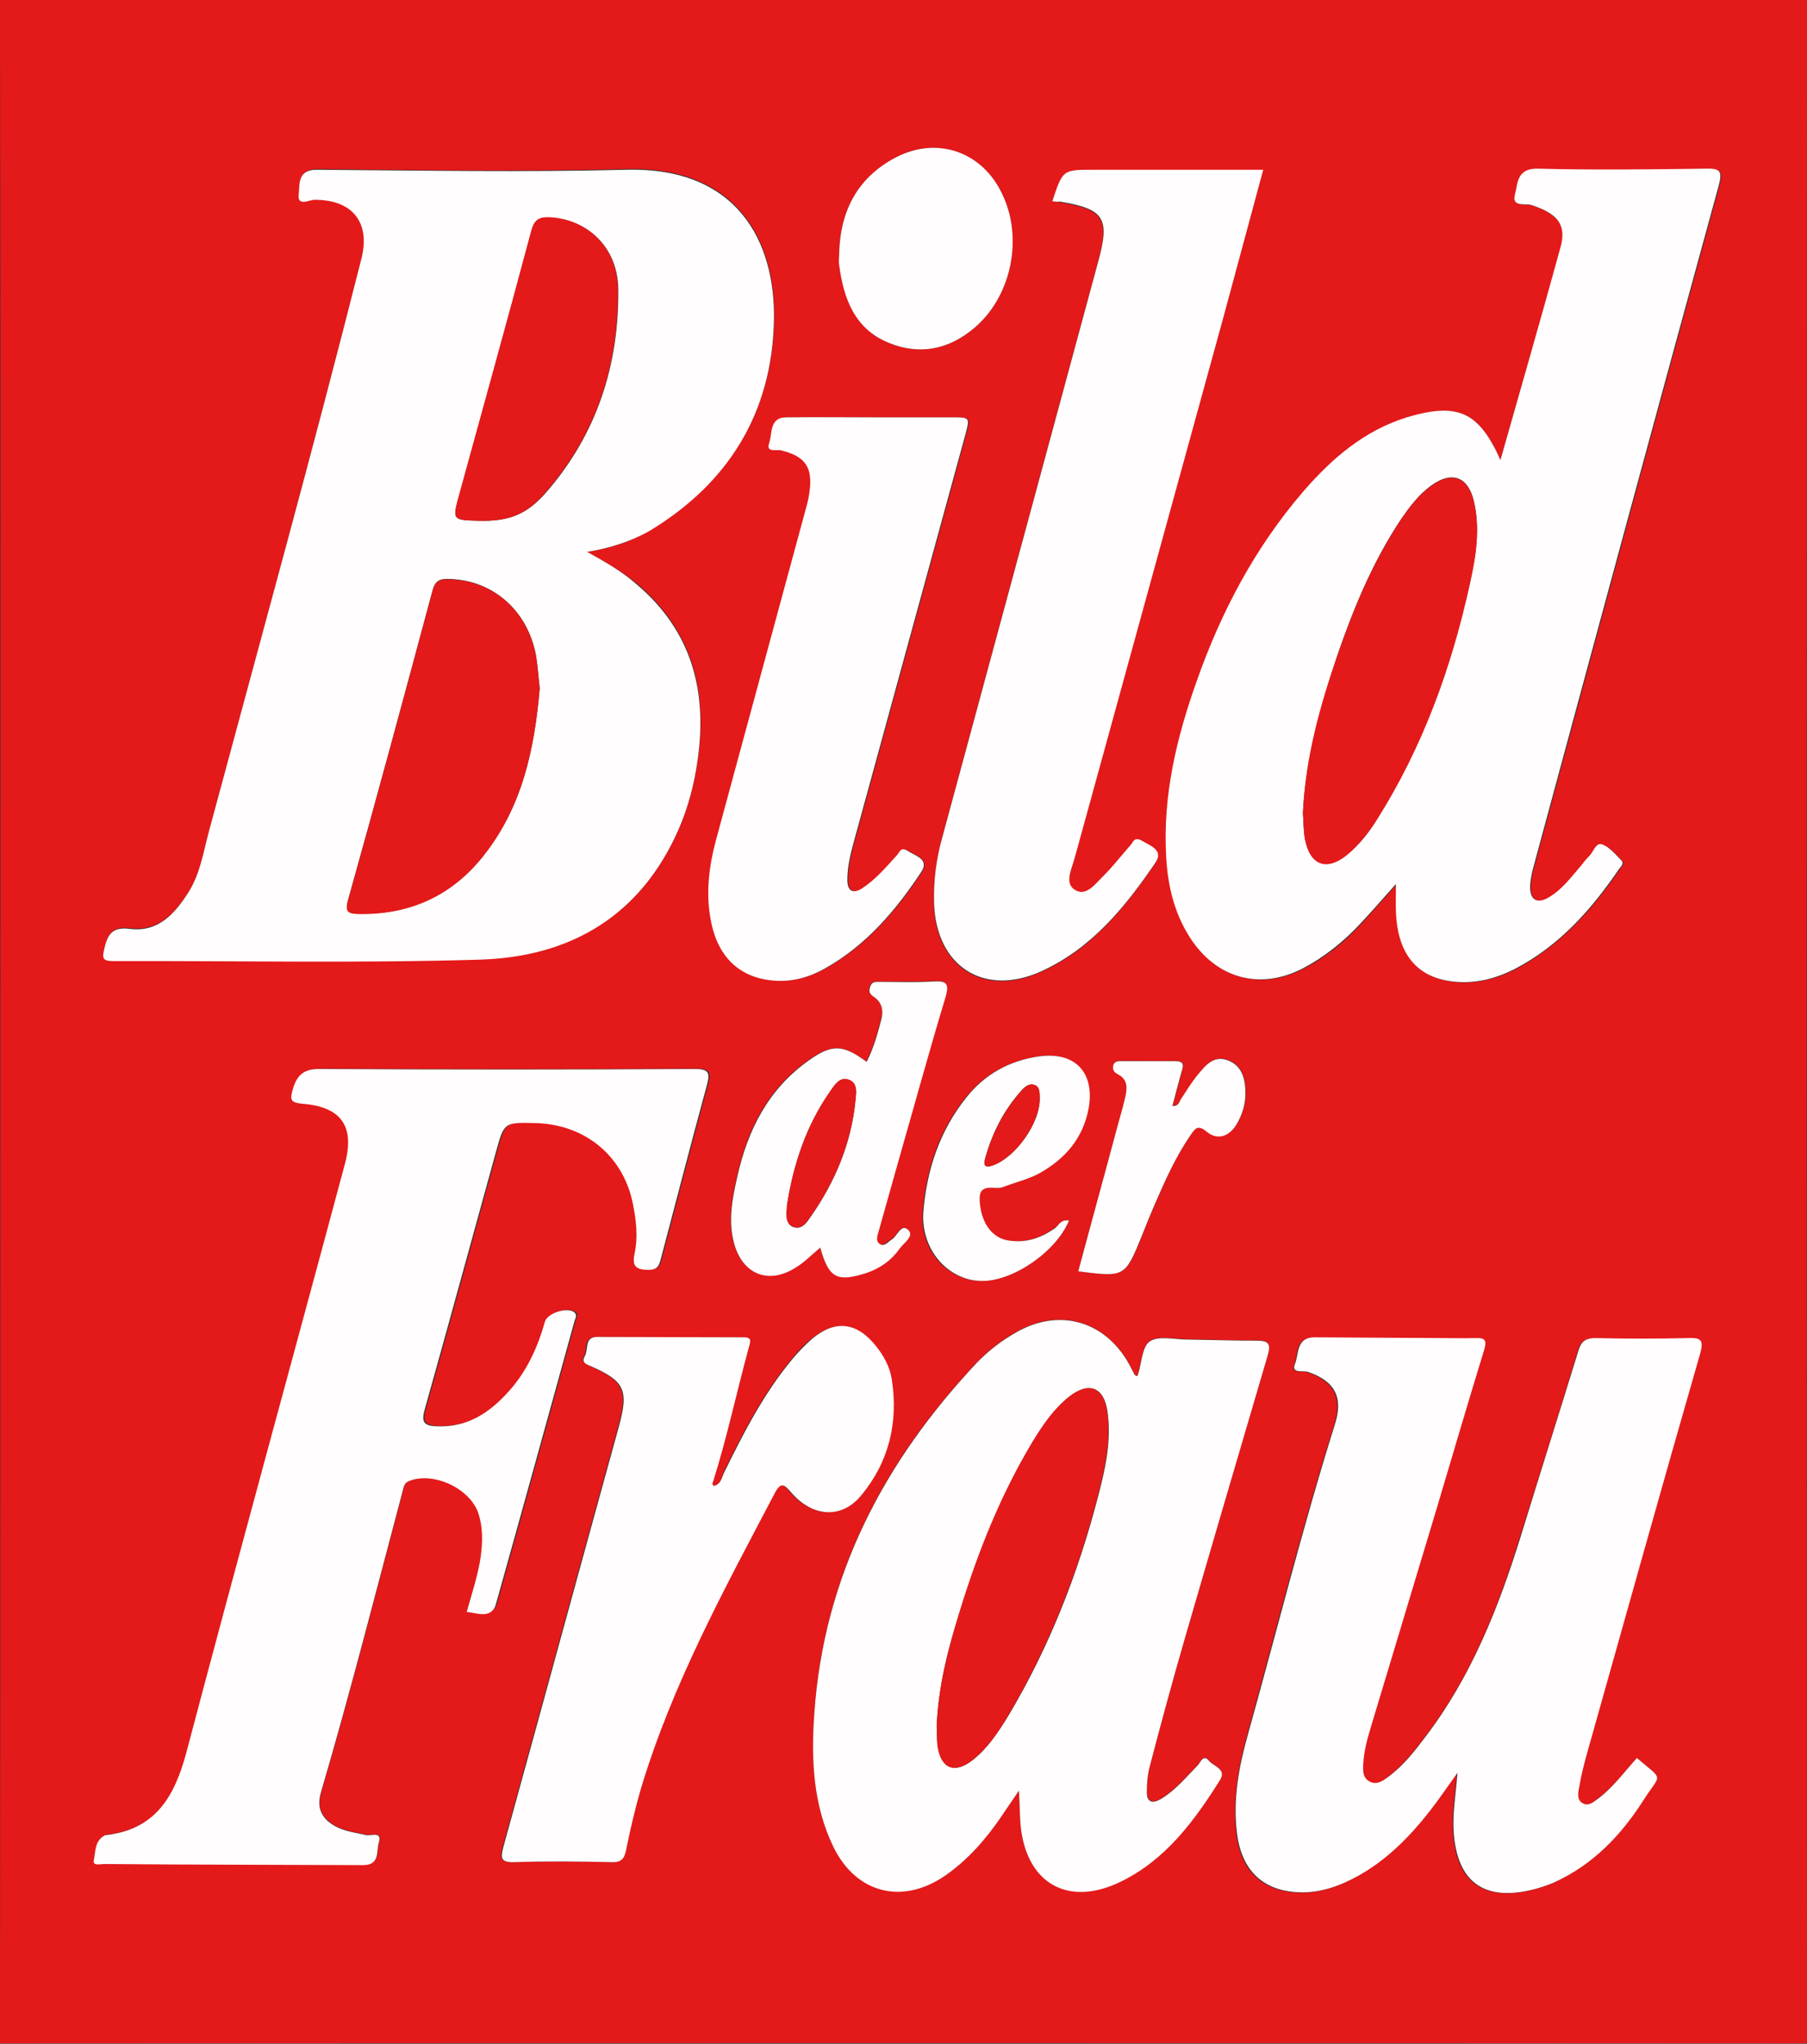
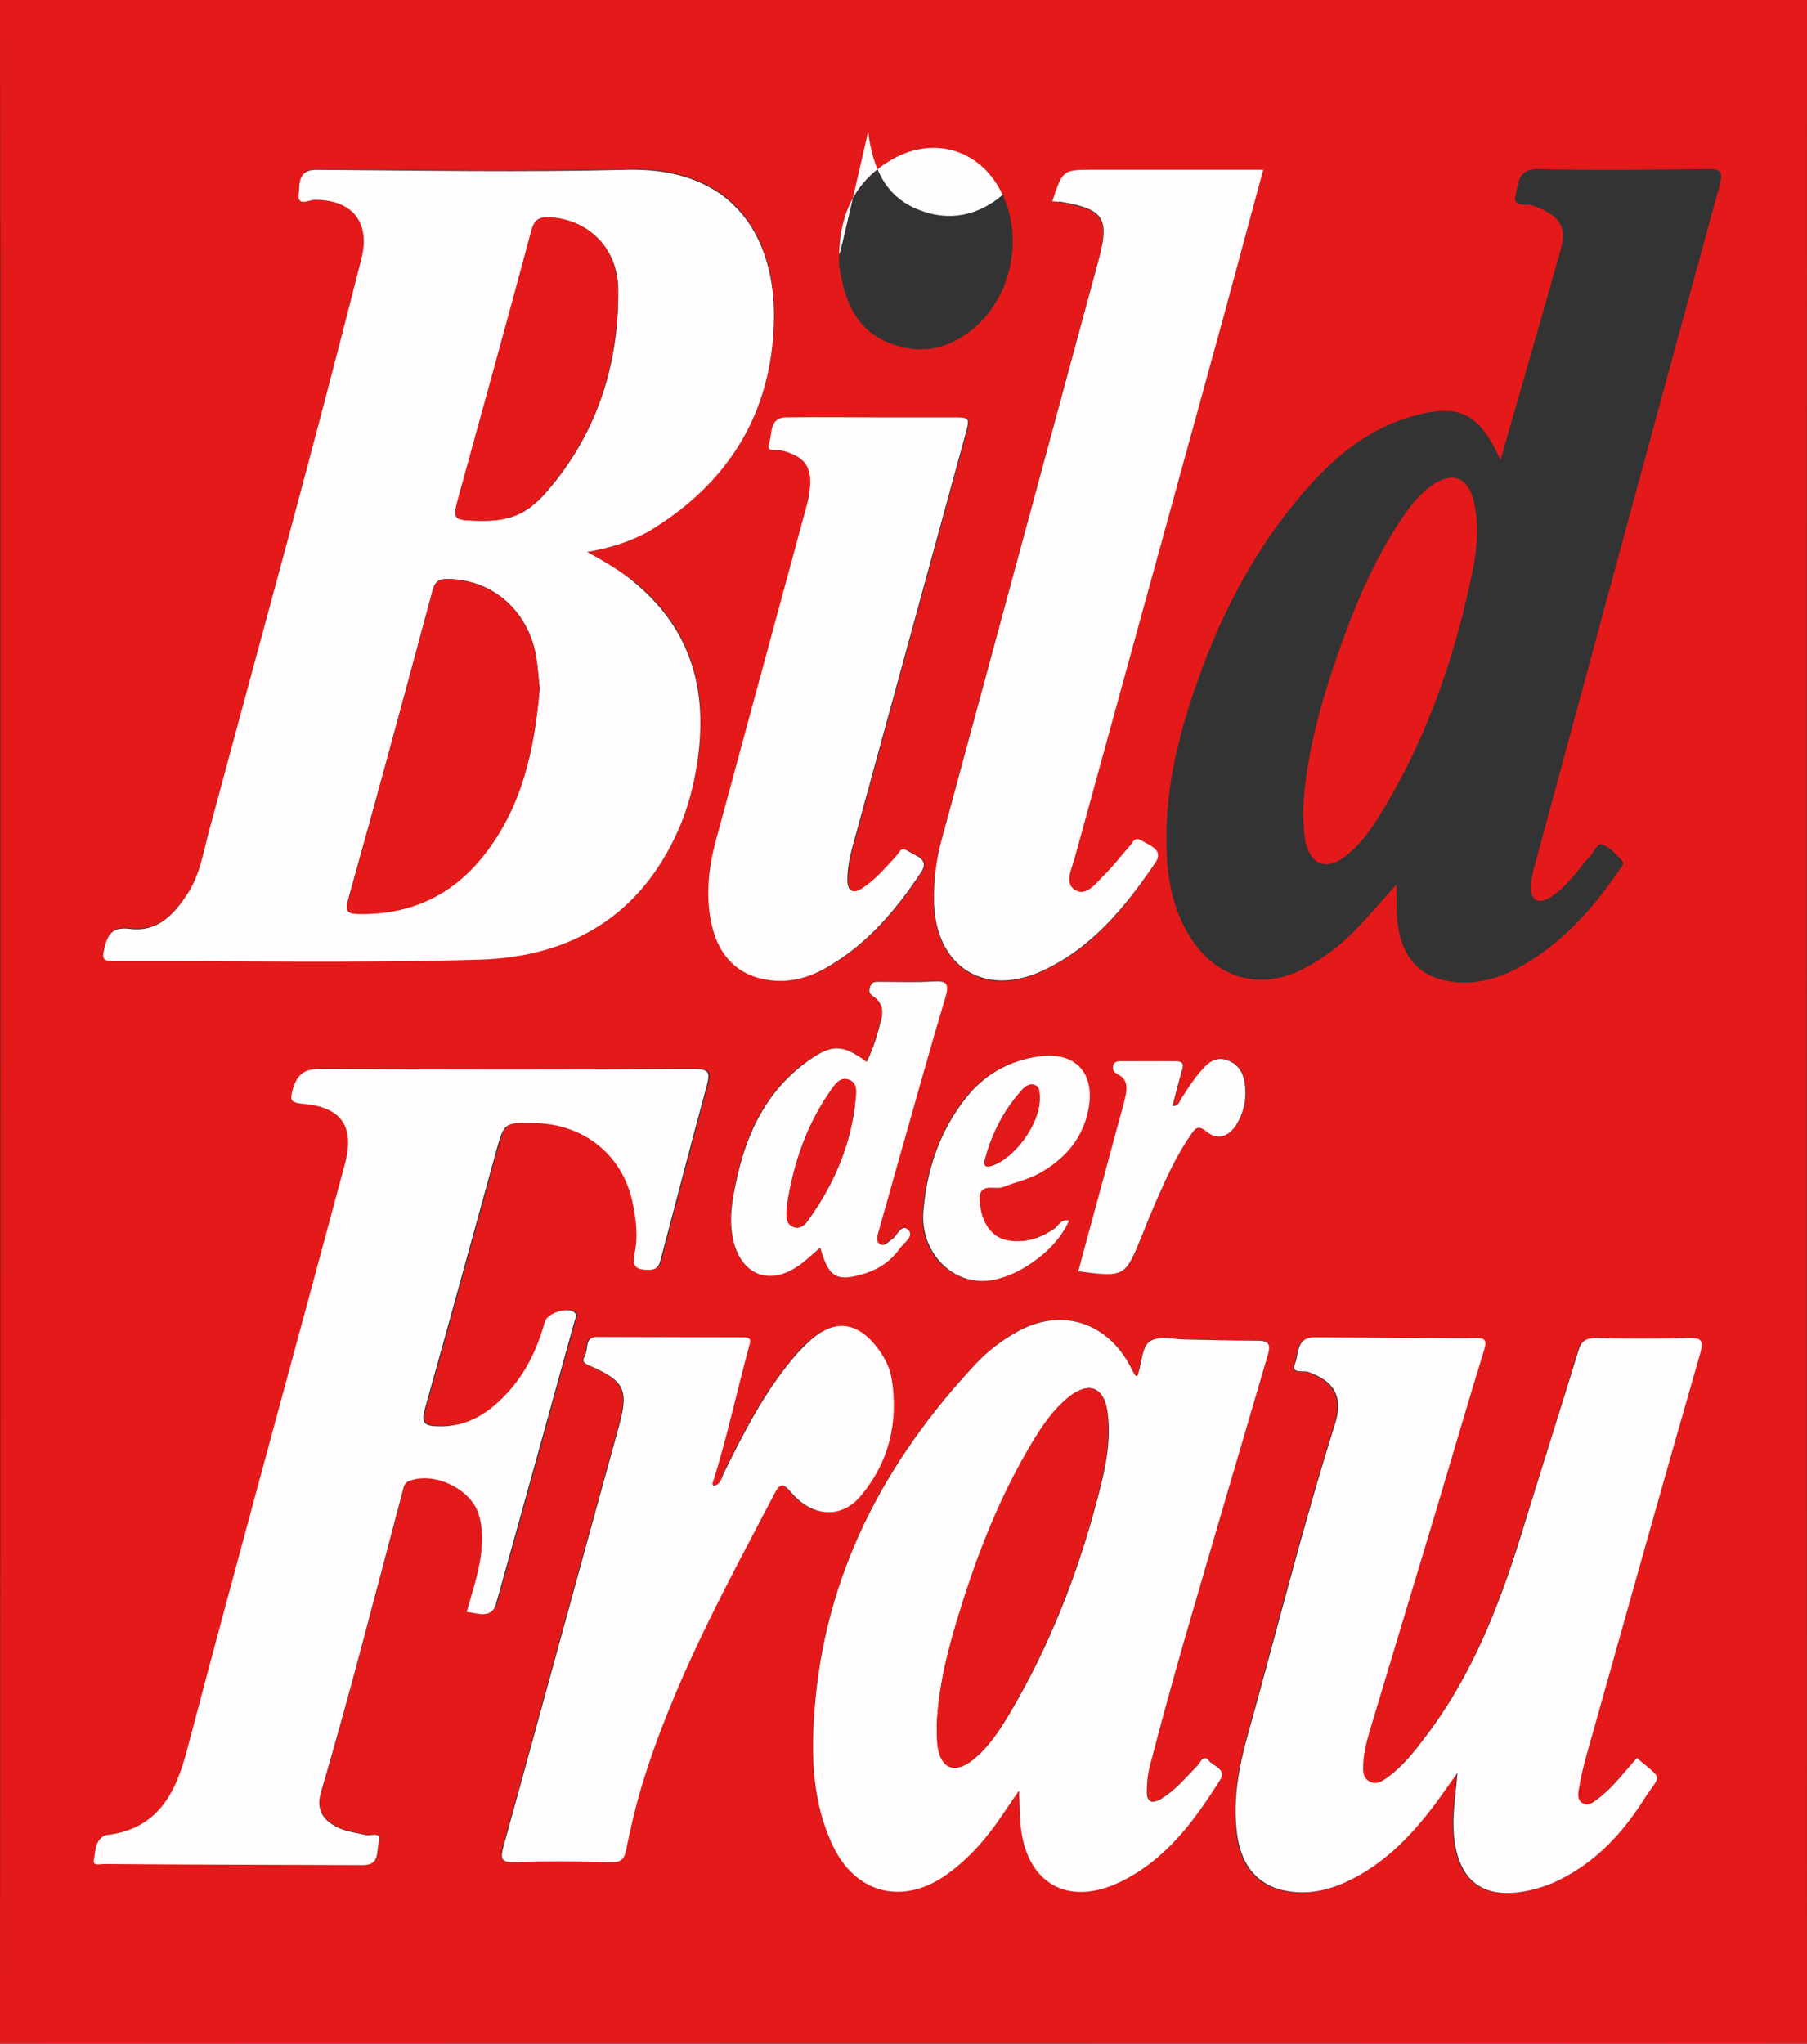
<svg xmlns="http://www.w3.org/2000/svg" version="1.1" id="Ebene_1" x="0px" y="0px" viewBox="0 0 487.5 551.4" style="enable-background:new 0 0 487.5 551.4;" xml:space="preserve">
  <rect x="0" y="0" width="487.5" height="551.4" fill="#333333" stroke="none" />
  <style type="text/css">
	.st0{fill:#E4191A;}
	.st1{fill:#FFFDFD;}
</style>
  <g>
    <g>
      <path class="st0" d="M487.5,0c0,0,0,3.3,0,5.6c-0.1,180-0.1,360.1,0,540.1c0,2.4,0,5.6,0,5.6s-3.5,0-5.5,0    c-158.8-0.1-317.7-0.1-476.5,0c-2.5,0-5.5,0-5.5,0s0-3.7,0-5.6c0.1-90.1,0.1-180.2,0.1-270.3S0.2,95.3,0,5.2C0,3.2,0,0,0,0     M158.4,148.9c6.1-0.9,11.8-2.7,17-5.9c21.3-12.9,33-31.9,33.5-56.8c0.4-21-9.7-41.4-39.9-40.6c-27.8,0.7-55.5,0.3-83.3,0    c-5.4,0-4.7,3.9-5,6.5c-0.4,3.6,2.9,1.6,4.3,1.6c10.1,0,15.1,6,12.6,15.9c-13.1,51.5-27.2,102.7-41,154c-1.6,5.8-2.4,11.8-5.7,17    c-3.7,5.7-8.1,10.8-15.8,9.8c-4.8-0.6-6,1.6-6.9,5.5c-0.6,2.5-0.3,3.2,2.4,3.2c33.1-0.1,66.2,0.6,99.2-0.4    c24.4-0.7,43.3-11.9,53.4-35.2c2.6-5.9,4.1-12.2,5.1-18.6c2.7-18.7-1.6-34.9-16.5-47.5C167.7,154.1,163.1,151.5,158.4,148.9z     M404.8,124.1c-5.9-13.1-11.5-15.6-25.1-11.4c-11.5,3.6-20.2,11.1-27.9,20c-13.1,15.1-22.2,32.5-28.8,51.3    c-5.4,15.2-9.1,30.7-8.2,47c0.4,7.8,2.1,15.3,6.4,22c7.1,11.1,18.9,14.4,30.6,8.3c5.8-3,10.8-7,15.2-11.8c3.1-3.3,6-6.7,9.8-10.9    c0,3.1-0.1,5.3,0,7.6c0.4,10.4,5,16.8,13.4,18.4c6.6,1.3,12.8-0.1,18.7-3.1c12-6.3,20.7-16.1,28.2-27.1c0.5-0.7,1.3-1.5,0.5-2.2    c-1.6-1.6-3.2-3.6-5.2-4.3c-1.6-0.6-2.3,2-3.5,3.2c-0.8,0.8-1.5,1.7-2.2,2.6c-2.6,3.1-5,6.3-8.5,8.4c-3.2,2-5.3,0.8-5.2-2.9    c0.1-2.1,0.6-4.2,1.2-6.3c16.5-60.9,33-121.9,49.7-182.8c1-3.8,0.4-4.6-3.4-4.5c-15.2,0.2-30.4,0.4-45.5,0c-5.7-0.1-5.3,4.1-6.1,7    c-1,3.5,2.8,2.3,4.4,2.8c7,2.4,9.5,5.4,7.9,11.4C415.9,85.7,410.4,104.6,404.8,124.1z M125.9,434.9c3.2-1.5,6.9,2.2,8.3-2.6    c7.1-25.3,14.1-50.6,21.1-76c0.2-0.8,0.9-1.6,0-2.3c-1.8-1.6-7.3,0.1-8,2.5c-2,6.8-4.8,13.2-9.5,18.5c-5.2,5.8-11.2,10.1-19.7,9.7    c-3.7-0.2-4.1-1.4-3.2-4.6c6.5-23.1,12.8-46.2,19.2-69.4c2.2-8,2.2-8,10.6-7.8c13.2,0.3,23.5,8.6,26.2,21.1    c1,4.6,1.6,9.4,0.6,14.1c-0.7,3.4,0.3,4.4,3.8,4.4c2.8,0,2.9-1.6,3.4-3.4c4.1-15.5,8.1-31,12.3-46.4c0.9-3.4,0.6-4.4-3.4-4.4    c-33.5,0.2-67,0.2-100.5,0c-4.2,0-6.4,1-7.7,5.1c-1,3.1-1,4,2.7,4.3c10.4,0.9,13.9,6.2,11.2,16.4C78.9,367.1,64.4,420,50.3,473    c-3.1,11.9-8.4,20.6-21.6,22c-0.1,0-0.3,0-0.4,0.1c-2.7,1.4-2.4,4.4-2.9,6.7c-0.3,1.6,1.7,1,2.7,1c23.3,0.1,46.7,0.1,70,0.3    c4.6,0,3.5-3.9,4.2-6.1c1-3.2-2.2-1.7-3.4-2c-2.6-0.6-5.3-0.9-7.8-2.1c-4.2-2.1-5.7-5-4.4-9.5c7.9-26.9,14.8-54,22-81.1    c0.3-1.1,0.3-2.2,1.7-2.8c6.6-2.7,16.6,2,18.8,8.8c1.2,3.8,1.2,7.6,0.6,11.5C129,424.7,127.5,429.3,125.9,434.9z M274.9,483.1    c0.2,3.6,0.2,6.2,0.4,8.9c1.4,16,12.8,22.6,27.2,15.5c12.1-5.9,19.7-16.3,26.6-27.3c1.9-3-1.7-3.7-2.9-5.2c-1.7-2-2.3,0.4-3.1,1.2    c-3.1,3.2-5.9,6.6-9.8,9c-2.4,1.5-3.9,0.9-3.9-2c0-2.3,0.2-4.6,0.8-6.8c3-11.5,6.1-22.9,9.4-34.3c7.4-25.5,14.8-51,22.4-76.5    c0.9-3.1,0.3-4-2.9-4c-6.3,0.1-12.6-0.2-18.9-0.3c-3.4,0-7.6-1.1-10,0.5c-2.1,1.4-2.3,5.9-3.2,9c-0.1,0.4-0.2,0.5-0.9,0    c-0.5-0.9-1.1-2.2-1.8-3.4c-6.6-11.3-18.9-14.6-30.2-8c-3.9,2.2-7.4,4.9-10.5,8.1c-25.1,26.6-41.3,57.4-43.9,94.5    c-0.9,12.3-0.4,24.7,5.1,36.1c6.1,12.6,18.5,15.8,30.1,7.9c6.2-4.2,11.1-9.9,15.3-16.1C271.6,487.9,273,485.9,274.9,483.1z     M441.6,474.3c-3.4,3.8-6.5,7.9-10.7,11.1c-1.1,0.9-2.5,2-3.9,1.3c-1.7-0.8-1.4-2.7-1.2-4.2c0.5-3,1.2-5.9,2-8.8    c10.2-36.2,20.3-72.3,30.7-108.5c1.1-3.7,0.1-4.2-3.3-4.1c-8.3,0.2-16.6,0.2-24.9,0c-2.7-0.1-3.9,0.8-4.7,3.5    c-5,16.7-10.3,33.3-15.5,49.9c-5.9,19.2-13.2,37.8-25.6,54c-3,4-6.1,7.9-10.2,11c-1.5,1.1-3.1,2.4-5.1,1.2c-1.9-1.1-1.7-3.2-1.6-5    c0.2-3.2,1-6.2,1.9-9.2c6-19.7,11.9-39.4,17.8-59.1c4.3-14.4,8.5-28.8,12.9-43.1c0.8-2.6,0.2-3.3-2.4-3.2c-3.1,0.2-6.3,0-9.5,0    c-11.3,0-22.6-0.1-33.9-0.2c-5,0-4.2,4.4-5.2,7.1c-1.1,2.8,2.2,1.8,3.4,2.2c7.3,2.5,9.6,6.8,7.3,14.3    c-8.7,27.7-15.8,55.8-23.5,83.8c-2.4,8.6-3.9,17.3-2.9,26.3c1.1,9.2,5.9,14.6,14.2,15.8c6,0.9,11.7-0.7,17-3.4    c9.7-5,16.8-12.7,23.1-21.3c1.5-2.1,3-4.2,5.2-7.3c-0.5,6.3-1.4,11.2-1,16.3c1,12.9,7.9,18.1,20.5,15.4c2.2-0.5,4.4-1.2,6.5-2.1    c10.5-4.8,18.2-12.8,24.3-22.4C448.1,478.3,449,480.6,441.6,474.3z M283.9,54.3c0.9,0.1,1.4,0.2,2,0.3    c11.9,1.9,13.5,4.4,10.3,16.1c-14,51.7-28,103.4-42,155.1c-1.6,6-2.5,12-2.3,18.2c0.6,16.8,13.4,25.2,28.8,18.3    c13.7-6.1,22.9-17.4,31-29.5c2.2-3.2-1.7-4.5-3.6-5.7c-2.2-1.2-2.3,0.2-3.2,1.1c-2.4,2.7-4.5,5.6-7.1,8.1    c-2.2,2.1-4.7,5.8-7.7,4.1c-3.2-1.8-1.1-5.7-0.3-8.6c13.3-48.6,26.7-97.2,40.1-145.8c3.6-13.2,7.2-26.4,10.8-40    c-15.6,0-30.7,0-45.9,0C286.8,45.8,286.8,45.8,283.9,54.3z M192.5,400.9c-0.2-0.4-0.5-0.7-0.4-0.9c3.8-12,6.4-24.3,9.7-36.4    c0.4-1.4,1.2-2.8-1.4-2.8c-13.2,0-26.3-0.1-39.5-0.1c-3.6,0-2.4,3.3-3.3,5.1c-0.9,1.5,0,2,1.4,2.7c9.4,4.1,10.5,6.6,7.7,16.6    c-10.4,37.7-20.7,75.5-31.1,113.2c-0.8,3.1-0.7,4.2,3,4.1c8.7-0.3,17.5-0.2,26.2,0c2.6,0.1,3.4-0.8,3.9-3.2    c1.2-5.6,2.4-11.2,4-16.6c8.5-28.2,22.6-53.9,36.2-79.9c1.7-3.2,2.7-2,4.4,0c5.8,6.6,13.6,7.2,18.8,0.8c7.5-9,10.1-19.7,8.3-31.3    c-0.5-3.4-2.2-6.5-4.4-9.2c-5.1-6.3-10.9-6.9-17.1-1.8c-1.9,1.5-3.6,3.3-5.1,5.2c-7.8,9.3-13.3,20-18.6,30.8    C194.7,398.5,194.6,400.5,192.5,400.9z M235.9,112.6c-7.9,0-15.7-0.1-23.6,0c-4.6,0.1-3.7,4.5-4.6,7c-1,2.6,2,1.6,3.2,1.9    c6.5,1.6,8.6,4.5,7.7,11.1c-0.3,1.8-0.8,3.6-1.2,5.4c-8,29.5-16,59-24,88.5c-2,7.4-2.9,14.9-1.3,22.5c2,9.5,7.9,15,17.3,15.6    c4.8,0.3,9.4-1.1,13.5-3.4c11-6.2,19-15.6,25.8-25.9c2.3-3.5-1.6-4.5-3.4-5.6c-2-1.3-2.3,0.1-3.1,1c-2.9,3.2-5.7,6.5-9.3,8.9    c-2.4,1.6-4.1,1-4.1-2.2c0-3.5,0.8-6.8,1.7-10.1c10-36.6,20.1-73.3,30.1-109.9c1.3-4.8,1.3-4.8-3.5-4.8    C249.9,112.6,242.9,112.6,235.9,112.6z M221.3,336.6c2.4,8.3,4.5,9.4,12.5,6.7c3.7-1.2,6.6-3.4,8.8-6.5c1.1-1.6,4.1-3.4,2.3-5.1    c-1.9-1.8-2.8,1.7-4.4,2.6c-1.1,0.6-2.1,2.1-3.3,1.2c-1.2-0.8-0.5-2.4-0.2-3.6c1.7-6.1,3.4-12.1,5.1-18.1c4.3-15,8.4-30,12.9-44.9    c1.1-3.7,0.1-4.4-3.3-4.2c-4.9,0.2-9.7,0.1-14.6,0.1c-1,0-1.9-0.1-2.4,1.2c-0.5,1.3-0.3,2,0.9,2.8c2.1,1.4,2.8,3.6,2.1,6    c-1,4-2.1,7.9-4,11.6c-6.3-4.7-9.2-4.8-15.6-0.4c-10.9,7.7-16.5,18.7-19.3,31.4c-1.3,5.8-2.5,11.8-0.9,17.8    c2.3,8.6,9.4,11.5,16.8,6.6C217,340.5,218.9,338.5,221.3,336.6z M226.4,68.2c0,1.1-0.1,2.3,0,3.4c1.3,9,4.2,17.2,13.4,20.9    c8.3,3.4,16.1,1.8,22.9-3.9c10.1-8.5,13.4-24.1,7.8-36c-5.6-12-18.4-16.2-29.8-9.6C231,48.5,226.7,57.3,226.4,68.2z M288.4,329.3    c-2.1-0.4-2.8,1.3-3.9,2c-3.8,2.7-7.8,4.1-12.5,3.4c-4.6-0.7-7.6-5-7.9-10.8c-0.3-5.2,4.1-2.8,6.2-3.6c3.3-1.3,6.8-2.1,10-3.8    c7-3.9,11.8-9.4,13.2-17.5c1.7-9.6-3.7-15.4-13.3-14c-8,1.1-14.6,4.8-19.7,11.1c-7.2,9-10.7,19.6-11.6,30.9    c-0.8,10.1,6.5,18.4,15.6,18.6C273.1,345.8,284.9,337.8,288.4,329.3z M290.9,343c12.7,1.6,12.7,1.6,17.3-9.8    c1.1-2.8,2.2-5.6,3.4-8.3c2.8-6.4,5.5-12.8,9.6-18.6c1.2-1.7,1.8-3.2,4.4-1.1c2.9,2.4,5.9,1.4,8-1.8c1.6-2.6,2.5-5.5,2.5-8.5    c0-3.7-0.8-7.3-4.7-8.9c-3.9-1.5-6.1,1.4-8.2,3.9c-1.7,2.1-3.1,4.5-4.6,6.7c-0.5,0.7-0.6,1.8-2.2,1.7c0.9-3.4,1.7-6.5,2.6-9.7    c0.5-1.6,0.1-2.4-1.7-2.4c-4.9,0.1-9.7,0-14.6,0c-1,0-2.1-0.1-2.3,1.3c-0.2,1.2,0.4,1.8,1.4,2.3c2.6,1.4,2.4,3.7,1.9,6    c-0.6,2.6-1.4,5.2-2.1,7.9C298,316.8,294.4,329.9,290.9,343z" />
      <path class="st1" d="M158.4,148.9c4.7,2.6,9.3,5.2,13.3,8.7c14.9,12.6,19.2,28.8,16.5,47.5c-0.9,6.4-2.5,12.6-5.1,18.6    c-10.2,23.3-29,34.4-53.4,35.2c-33,1-66.1,0.3-99.2,0.4c-2.7,0-3-0.7-2.4-3.2c0.9-3.9,2.1-6.1,6.9-5.5c7.6,1,12.1-4,15.8-9.8    c3.3-5.2,4.1-11.2,5.7-17c13.8-51.3,28-102.5,41-154c2.5-9.9-2.5-15.9-12.6-15.9c-1.5,0-4.8,2-4.3-1.6c0.3-2.6-0.4-6.6,5-6.5    c27.8,0.2,55.6,0.7,83.3,0c30.2-0.8,40.3,19.6,39.9,40.6c-0.5,24.9-12.2,43.9-33.5,56.8C170.2,146.1,164.5,147.9,158.4,148.9z     M145.6,185.7c-0.3-2.6-0.5-5.8-1-8.9c-2.3-12.2-11.7-20.3-23.4-20.6c-2.5-0.1-3.8,0.4-4.5,3.1c-7.5,27.9-15,55.7-22.8,83.5    c-0.9,3.2,0.1,3.7,2.7,3.7c14,0.3,25.4-4.9,34-15.9C140.8,217.7,144.2,202.3,145.6,185.7z M129,140.5c7.9,0.2,12.9-1.4,18.3-7.6    c13.7-15.7,19.7-34.4,19.5-54.8c-0.1-11.4-8.3-18.9-18.5-19.4c-3-0.1-4.1,0.7-4.9,3.7c-6.4,23.7-12.9,47.4-19.4,71    C122,140.3,122,140.3,129,140.5z" />
-       <path class="st1" d="M404.8,124.1c5.5-19.4,11-38.4,16.2-57.4c1.7-6.1-0.8-9.1-7.9-11.4c-1.6-0.5-5.3,0.7-4.4-2.8    c0.8-2.9,0.4-7.1,6.1-7c15.2,0.4,30.4,0.2,45.5,0c3.8-0.1,4.4,0.7,3.4,4.5c-16.7,60.9-33.2,121.8-49.7,182.8    c-0.6,2.1-1.1,4.2-1.2,6.3c-0.1,3.8,2,4.9,5.2,2.9c3.5-2.1,5.9-5.4,8.5-8.4c0.7-0.9,1.4-1.8,2.2-2.6c1.2-1.1,1.8-3.8,3.5-3.2    c2,0.7,3.6,2.7,5.2,4.3c0.8,0.8,0,1.6-0.5,2.2c-7.5,11-16.1,20.8-28.2,27.1c-5.9,3-12.1,4.4-18.7,3.1c-8.5-1.7-13-8-13.4-18.4    c-0.1-2.2,0-4.4,0-7.6c-3.7,4.2-6.7,7.6-9.8,10.9c-4.4,4.7-9.5,8.8-15.2,11.8c-11.7,6.1-23.5,2.8-30.6-8.3c-4.3-6.7-6-14.2-6.4-22    c-0.9-16.3,2.8-31.8,8.2-47c6.6-18.8,15.8-36.2,28.8-51.3c7.7-8.9,16.4-16.4,27.9-20C393.3,108.5,398.9,111,404.8,124.1z     M351.5,219.4c0.2,2,0.1,4.6,0.6,7.1c1.4,7,5.9,8.5,11.4,4c3.3-2.7,5.8-5.9,8-9.5c12.3-19.6,20-41,25-63.4    c1.6-7.4,2.9-15,1.1-22.5c-1.6-6.6-6-8.1-11.5-4.1c-3.3,2.4-5.7,5.6-8,8.9c-7.5,11.2-12.7,23.6-17.1,36.3    C356.3,190.2,352.3,204.1,351.5,219.4z" />
      <path class="st1" d="M125.9,434.9c1.6-5.6,3.1-10.2,3.8-15c0.5-3.9,0.6-7.7-0.6-11.5c-2.2-6.8-12.2-11.5-18.8-8.8    c-1.3,0.5-1.4,1.7-1.7,2.8c-7.2,27.1-14.1,54.2-22,81.1c-1.3,4.4,0.2,7.4,4.4,9.5c2.5,1.2,5.2,1.5,7.8,2.1c1.2,0.3,4.4-1.2,3.4,2    c-0.7,2.2,0.4,6.1-4.2,6.1c-23.3-0.1-46.7-0.1-70-0.3c-1,0-3,0.6-2.7-1c0.5-2.3,0.2-5.2,2.9-6.7c0.1-0.1,0.3-0.1,0.4-0.1    c13.2-1.5,18.4-10.2,21.6-22c14-53,28.6-105.9,42.8-158.9c2.8-10.2-0.8-15.5-11.2-16.4c-3.7-0.3-3.6-1.2-2.7-4.3    c1.3-4.1,3.5-5.2,7.7-5.1c33.5,0.2,67,0.2,100.5,0c4,0,4.3,1,3.4,4.4c-4.2,15.4-8.2,30.9-12.3,46.4c-0.5,1.7-0.6,3.4-3.4,3.4    c-3.5,0-4.5-1-3.8-4.4c1-4.7,0.4-9.4-0.6-14.1c-2.8-12.6-13.1-20.8-26.2-21.1c-8.4-0.2-8.4-0.2-10.6,7.8    c-6.4,23.1-12.7,46.3-19.2,69.4c-0.9,3.2-0.5,4.5,3.2,4.6c8.4,0.4,14.5-3.8,19.7-9.7c4.7-5.3,7.6-11.7,9.5-18.5    c0.7-2.4,6.2-4.1,8-2.5c0.8,0.8,0.2,1.6,0,2.3c-7,25.3-14,50.7-21.1,76C132.8,437.1,128.6,435.1,125.9,434.9z" />
      <path class="st1" d="M274.9,483.1c-1.9,2.8-3.3,4.8-4.7,6.9c-4.2,6.2-9.1,11.8-15.3,16.1c-11.6,7.9-24,4.7-30.1-7.9    c-5.5-11.4-6-23.8-5.1-36.1c2.6-37,18.8-67.8,43.9-94.5c3.1-3.2,6.6-5.9,10.5-8.1c11.4-6.6,23.6-3.3,30.2,8    c0.7,1.2,1.3,2.5,1.8,3.4c0.6,0.5,0.8,0.4,0.9,0c1-3.1,1.1-7.6,3.2-9c2.4-1.6,6.6-0.5,10-0.5c6.3,0.1,12.6,0.3,18.9,0.3    c3.2,0,3.8,0.9,2.9,4c-7.5,25.5-15,51-22.4,76.5c-3.3,11.4-6.4,22.8-9.4,34.3c-0.6,2.2-0.8,4.5-0.8,6.8c-0.1,2.9,1.4,3.5,3.9,2    c3.8-2.3,6.7-5.8,9.8-9c0.8-0.8,1.5-3.2,3.1-1.2c1.3,1.5,4.8,2.2,2.9,5.2c-6.9,11-14.6,21.4-26.6,27.3    c-14.4,7.1-25.8,0.5-27.2-15.5C275.1,489.3,275.1,486.7,274.9,483.1z M252.7,465.7c0.1,1.3,0,3.3,0.3,5.3c0.8,6.2,4.6,7.7,9.5,3.8    c4.1-3.3,6.9-7.6,9.6-12c10.9-18.3,18.6-37.9,24-58.5c2-7.6,3.8-15.3,2.7-23.3c-0.9-6.8-5-8.4-10.4-4.1c-4.1,3.3-7,7.5-9.7,12    c-8.6,14.3-14.7,29.6-19.6,45.5C255.9,444.4,253.2,454.5,252.7,465.7z" />
      <path class="st1" d="M441.6,474.3c7.4,6.3,6.5,4,1.9,11.2c-6.1,9.6-13.7,17.6-24.3,22.4c-2.1,0.9-4.3,1.6-6.5,2.1    c-12.6,2.8-19.5-2.5-20.5-15.4c-0.4-5,0.5-10,1-16.3c-2.2,3.1-3.7,5.2-5.2,7.3c-6.3,8.6-13.5,16.4-23.1,21.3    c-5.3,2.7-10.9,4.3-17,3.4c-8.3-1.2-13.1-6.7-14.2-15.8c-1.1-9,0.5-17.7,2.9-26.3c7.8-27.9,14.8-56.1,23.5-83.8    c2.4-7.5,0-11.8-7.3-14.3c-1.2-0.4-4.6,0.6-3.4-2.2c1-2.6,0.3-7.1,5.2-7.1c11.3,0.1,22.6,0.1,33.9,0.2c3.2,0,6.3,0.1,9.5,0    c2.6-0.1,3.2,0.5,2.4,3.2c-4.4,14.3-8.6,28.7-12.9,43.1c-5.9,19.7-11.9,39.4-17.8,59.1c-0.9,3-1.7,6.1-1.9,9.2    c-0.1,1.8-0.3,3.9,1.6,5c2,1.1,3.6-0.1,5.1-1.2c4.1-3,7.2-7,10.2-11c12.3-16.2,19.6-34.7,25.6-54c5.1-16.6,10.4-33.3,15.5-49.9    c0.8-2.7,2-3.5,4.7-3.5c8.3,0.2,16.6,0.2,24.9,0c3.4-0.1,4.3,0.4,3.3,4.1c-10.4,36.1-20.5,72.3-30.7,108.5c-0.8,2.9-1.5,5.8-2,8.8    c-0.3,1.5-0.6,3.4,1.2,4.2c1.4,0.7,2.7-0.4,3.9-1.3C435.1,482.3,438.2,478.1,441.6,474.3z" />
      <path class="st1" d="M283.9,54.3c2.8-8.5,2.8-8.5,11-8.5c15.2,0,30.3,0,45.9,0c-3.7,13.6-7.2,26.8-10.8,40    c-13.4,48.6-26.7,97.2-40.1,145.8c-0.8,2.9-2.9,6.9,0.3,8.6c3,1.7,5.5-2,7.7-4.1c2.5-2.5,4.7-5.4,7.1-8.1c0.8-0.9,1-2.4,3.2-1.1    c1.8,1.1,5.8,2.4,3.6,5.7c-8.2,12.1-17.3,23.3-31,29.5c-15.4,6.9-28.2-1.4-28.8-18.3c-0.2-6.2,0.6-12.3,2.3-18.2    c14-51.7,28-103.4,42-155.1c3.2-11.7,1.6-14.1-10.3-16.1C285.4,54.5,284.8,54.4,283.9,54.3z" />
      <path class="st1" d="M192.5,400.9c2.1-0.4,2.2-2.4,2.9-3.7c5.3-10.8,10.8-21.5,18.6-30.8c1.6-1.9,3.3-3.6,5.1-5.2    c6.2-5.2,12-4.5,17.1,1.8c2.2,2.7,3.9,5.8,4.4,9.2c1.8,11.6-0.8,22.3-8.3,31.3c-5.3,6.4-13.1,5.8-18.8-0.8c-1.7-1.9-2.7-3.2-4.4,0    c-13.6,25.9-27.7,51.6-36.2,79.9c-1.6,5.5-2.9,11.1-4,16.6c-0.5,2.4-1.4,3.3-3.9,3.2c-8.7-0.2-17.5-0.3-26.2,0    c-3.7,0.1-3.8-1-3-4.1c10.4-37.7,20.7-75.5,31.1-113.2c2.8-10.1,1.7-12.5-7.7-16.6c-1.5-0.6-2.3-1.1-1.4-2.7    c1-1.8-0.2-5.1,3.3-5.1c13.2,0,26.3,0.1,39.5,0.1c2.6,0,1.7,1.4,1.4,2.8c-3.3,12.1-5.9,24.4-9.7,36.4    C192,400.2,192.3,400.5,192.5,400.9z" />
      <path class="st1" d="M235.9,112.6c7,0,14,0,21,0c4.8,0,4.8,0,3.5,4.8c-10,36.6-20.1,73.3-30.1,109.9c-0.9,3.3-1.7,6.6-1.7,10.1    c0,3.2,1.7,3.8,4.1,2.2c3.6-2.4,6.4-5.7,9.3-8.9c0.8-0.9,1-2.4,3.1-1c2.1,1.3,5.7,2.2,3.4,5.6c-6.8,10.3-14.8,19.7-25.8,25.9    c-4.2,2.4-8.7,3.7-13.5,3.4c-9.4-0.6-15.3-6.1-17.3-15.6c-1.6-7.6-0.7-15.1,1.3-22.5c8-29.5,16-59,24-88.5c0.5-1.8,1-3.6,1.2-5.4    c0.9-6.6-1.2-9.5-7.7-11.1c-1.2-0.3-4.1,0.7-3.2-1.9c0.9-2.6,0-7,4.6-7C220.2,112.5,228,112.6,235.9,112.6z" />
      <path class="st1" d="M221.3,336.6c-2.3,1.9-4.2,3.9-6.5,5.3c-7.4,4.8-14.5,2-16.8-6.6c-1.6-6.1-0.4-12,0.9-17.8    c2.8-12.6,8.4-23.7,19.3-31.4c6.3-4.5,9.3-4.3,15.6,0.4c1.9-3.7,3-7.7,4-11.6c0.6-2.5,0-4.6-2.1-6c-1.2-0.8-1.4-1.5-0.9-2.8    c0.5-1.3,1.4-1.2,2.4-1.2c4.9,0,9.7,0.2,14.6-0.1c3.4-0.2,4.4,0.4,3.3,4.2c-4.5,14.9-8.6,29.9-12.9,44.9c-1.7,6-3.4,12.1-5.1,18.1    c-0.3,1.2-1,2.7,0.2,3.6c1.3,0.9,2.3-0.6,3.3-1.2c1.5-0.9,2.5-4.4,4.4-2.6c1.8,1.7-1.2,3.5-2.3,5.1c-2.2,3.1-5.1,5.2-8.8,6.5    C225.8,346,223.6,344.9,221.3,336.6z M212.3,325.3c0.4,2.1-0.6,4.8,1.6,5.7c2.5,1,3.9-1.4,5-3c6.5-9.4,10.8-19.7,11.9-31.2    c0.2-2,0.6-4.7-2-5.5c-2.2-0.7-3.6,1.4-4.7,3C217.5,303.6,214,314.2,212.3,325.3z" />
-       <path class="st1" d="M226.4,68.2c0.3-10.9,4.6-19.7,14.3-25.2c11.5-6.6,24.3-2.4,29.8,9.6c5.6,11.9,2.3,27.6-7.8,36    c-6.8,5.7-14.6,7.3-22.9,3.9c-9.2-3.7-12.2-11.9-13.4-20.9C226.2,70.5,226.4,69.3,226.4,68.2z" />
+       <path class="st1" d="M226.4,68.2c0.3-10.9,4.6-19.7,14.3-25.2c11.5-6.6,24.3-2.4,29.8,9.6c-6.8,5.7-14.6,7.3-22.9,3.9c-9.2-3.7-12.2-11.9-13.4-20.9C226.2,70.5,226.4,69.3,226.4,68.2z" />
      <path class="st1" d="M288.4,329.3c-3.5,8.5-15.3,16.5-23.7,16.3c-9-0.2-16.3-8.5-15.6-18.6c0.9-11.3,4.4-21.9,11.6-30.9    c5-6.3,11.7-10,19.7-11.1c9.7-1.3,15,4.4,13.3,14c-1.5,8.1-6.3,13.6-13.2,17.5c-3.1,1.7-6.7,2.5-10,3.8c-2.1,0.8-6.5-1.5-6.2,3.6    c0.3,5.9,3.3,10.2,7.9,10.8c4.7,0.7,8.7-0.7,12.5-3.4C285.6,330.6,286.2,328.9,288.4,329.3z M280.5,296.7c0-2.4-0.2-3.5-1.2-3.9    c-1.6-0.7-2.8,0.4-3.7,1.4c-4.8,5.3-7.9,11.4-9.8,18.3c-0.5,1.9-0.1,2.7,2.1,1.9C274,312.2,280.4,303.2,280.5,296.7z" />
      <path class="st1" d="M290.9,343c3.5-13.1,7.1-26.1,10.6-39.2c0.7-2.6,1.5-5.2,2.1-7.9c0.5-2.3,0.7-4.6-1.9-6    c-1-0.5-1.6-1.1-1.4-2.3c0.3-1.4,1.4-1.3,2.3-1.3c4.9,0,9.7,0,14.6,0c1.9,0,2.2,0.8,1.7,2.4c-0.9,3.1-1.7,6.3-2.6,9.7    c1.6,0.1,1.8-1,2.2-1.7c1.5-2.3,2.9-4.6,4.6-6.7c2.1-2.5,4.3-5.4,8.2-3.9c3.9,1.5,4.7,5.2,4.7,8.9c0,3-0.9,5.9-2.5,8.5    c-2,3.2-5.1,4.2-8,1.8c-2.5-2.1-3.2-0.6-4.4,1.1c-4,5.8-6.8,12.2-9.6,18.6c-1.2,2.8-2.3,5.5-3.4,8.3    C303.5,344.6,303.5,344.6,290.9,343z" />
      <path class="st0" d="M145.6,185.7c-1.4,16.6-4.8,32-15,45c-8.6,11-20.1,16.2-34,15.9c-2.6-0.1-3.6-0.5-2.7-3.7    c7.8-27.8,15.3-55.6,22.8-83.5c0.7-2.7,2-3.2,4.5-3.1c11.8,0.3,21.1,8.4,23.4,20.6C145.1,179.9,145.3,183.1,145.6,185.7z" />
      <path class="st0" d="M129,140.5c-7-0.2-7-0.2-5.1-7.2c6.5-23.7,13.1-47.3,19.4-71c0.8-2.9,1.9-3.8,4.9-3.7    c10.2,0.5,18.3,8,18.5,19.4c0.2,20.5-5.8,39.2-19.5,54.8C141.9,139.1,136.9,140.7,129,140.5z" />
      <path class="st0" d="M351.5,219.4c0.7-15.3,4.7-29.3,9.5-43.1c4.4-12.7,9.6-25.1,17.1-36.3c2.2-3.3,4.7-6.5,8-8.9    c5.5-4,9.9-2.5,11.5,4.1c1.8,7.6,0.6,15.1-1.1,22.5c-4.9,22.5-12.7,43.9-25,63.4c-2.2,3.5-4.8,6.8-8,9.5c-5.5,4.5-10,3-11.4-4    C351.6,224.1,351.7,221.4,351.5,219.4z" />
      <path class="st0" d="M252.7,465.7c0.5-11.2,3.2-21.3,6.3-31.3c4.9-15.9,11-31.2,19.6-45.5c2.7-4.4,5.6-8.7,9.7-12    c5.4-4.3,9.5-2.7,10.4,4.1c1.1,8-0.8,15.7-2.7,23.3c-5.4,20.5-13.1,40.1-24,58.5c-2.6,4.4-5.5,8.8-9.6,12    c-4.9,3.9-8.6,2.4-9.5-3.8C252.7,469,252.8,467,252.7,465.7z" />
      <path class="st0" d="M212.3,325.3c1.7-11.1,5.2-21.7,11.8-31.1c1.1-1.6,2.5-3.7,4.7-3c2.7,0.8,2.2,3.5,2,5.5    c-1.1,11.5-5.4,21.8-11.9,31.2c-1.2,1.7-2.6,4.1-5,3C211.7,330.1,212.1,327.3,212.3,325.3z" />
      <path class="st0" d="M280.5,296.7c-0.1,6.5-6.6,15.5-12.6,17.7c-2.2,0.8-2.7,0-2.1-1.9c1.9-6.8,5.1-13,9.8-18.3    c0.9-1,2.1-2.1,3.7-1.4C280.3,293.2,280.6,294.3,280.5,296.7z" />
    </g>
  </g>
</svg>